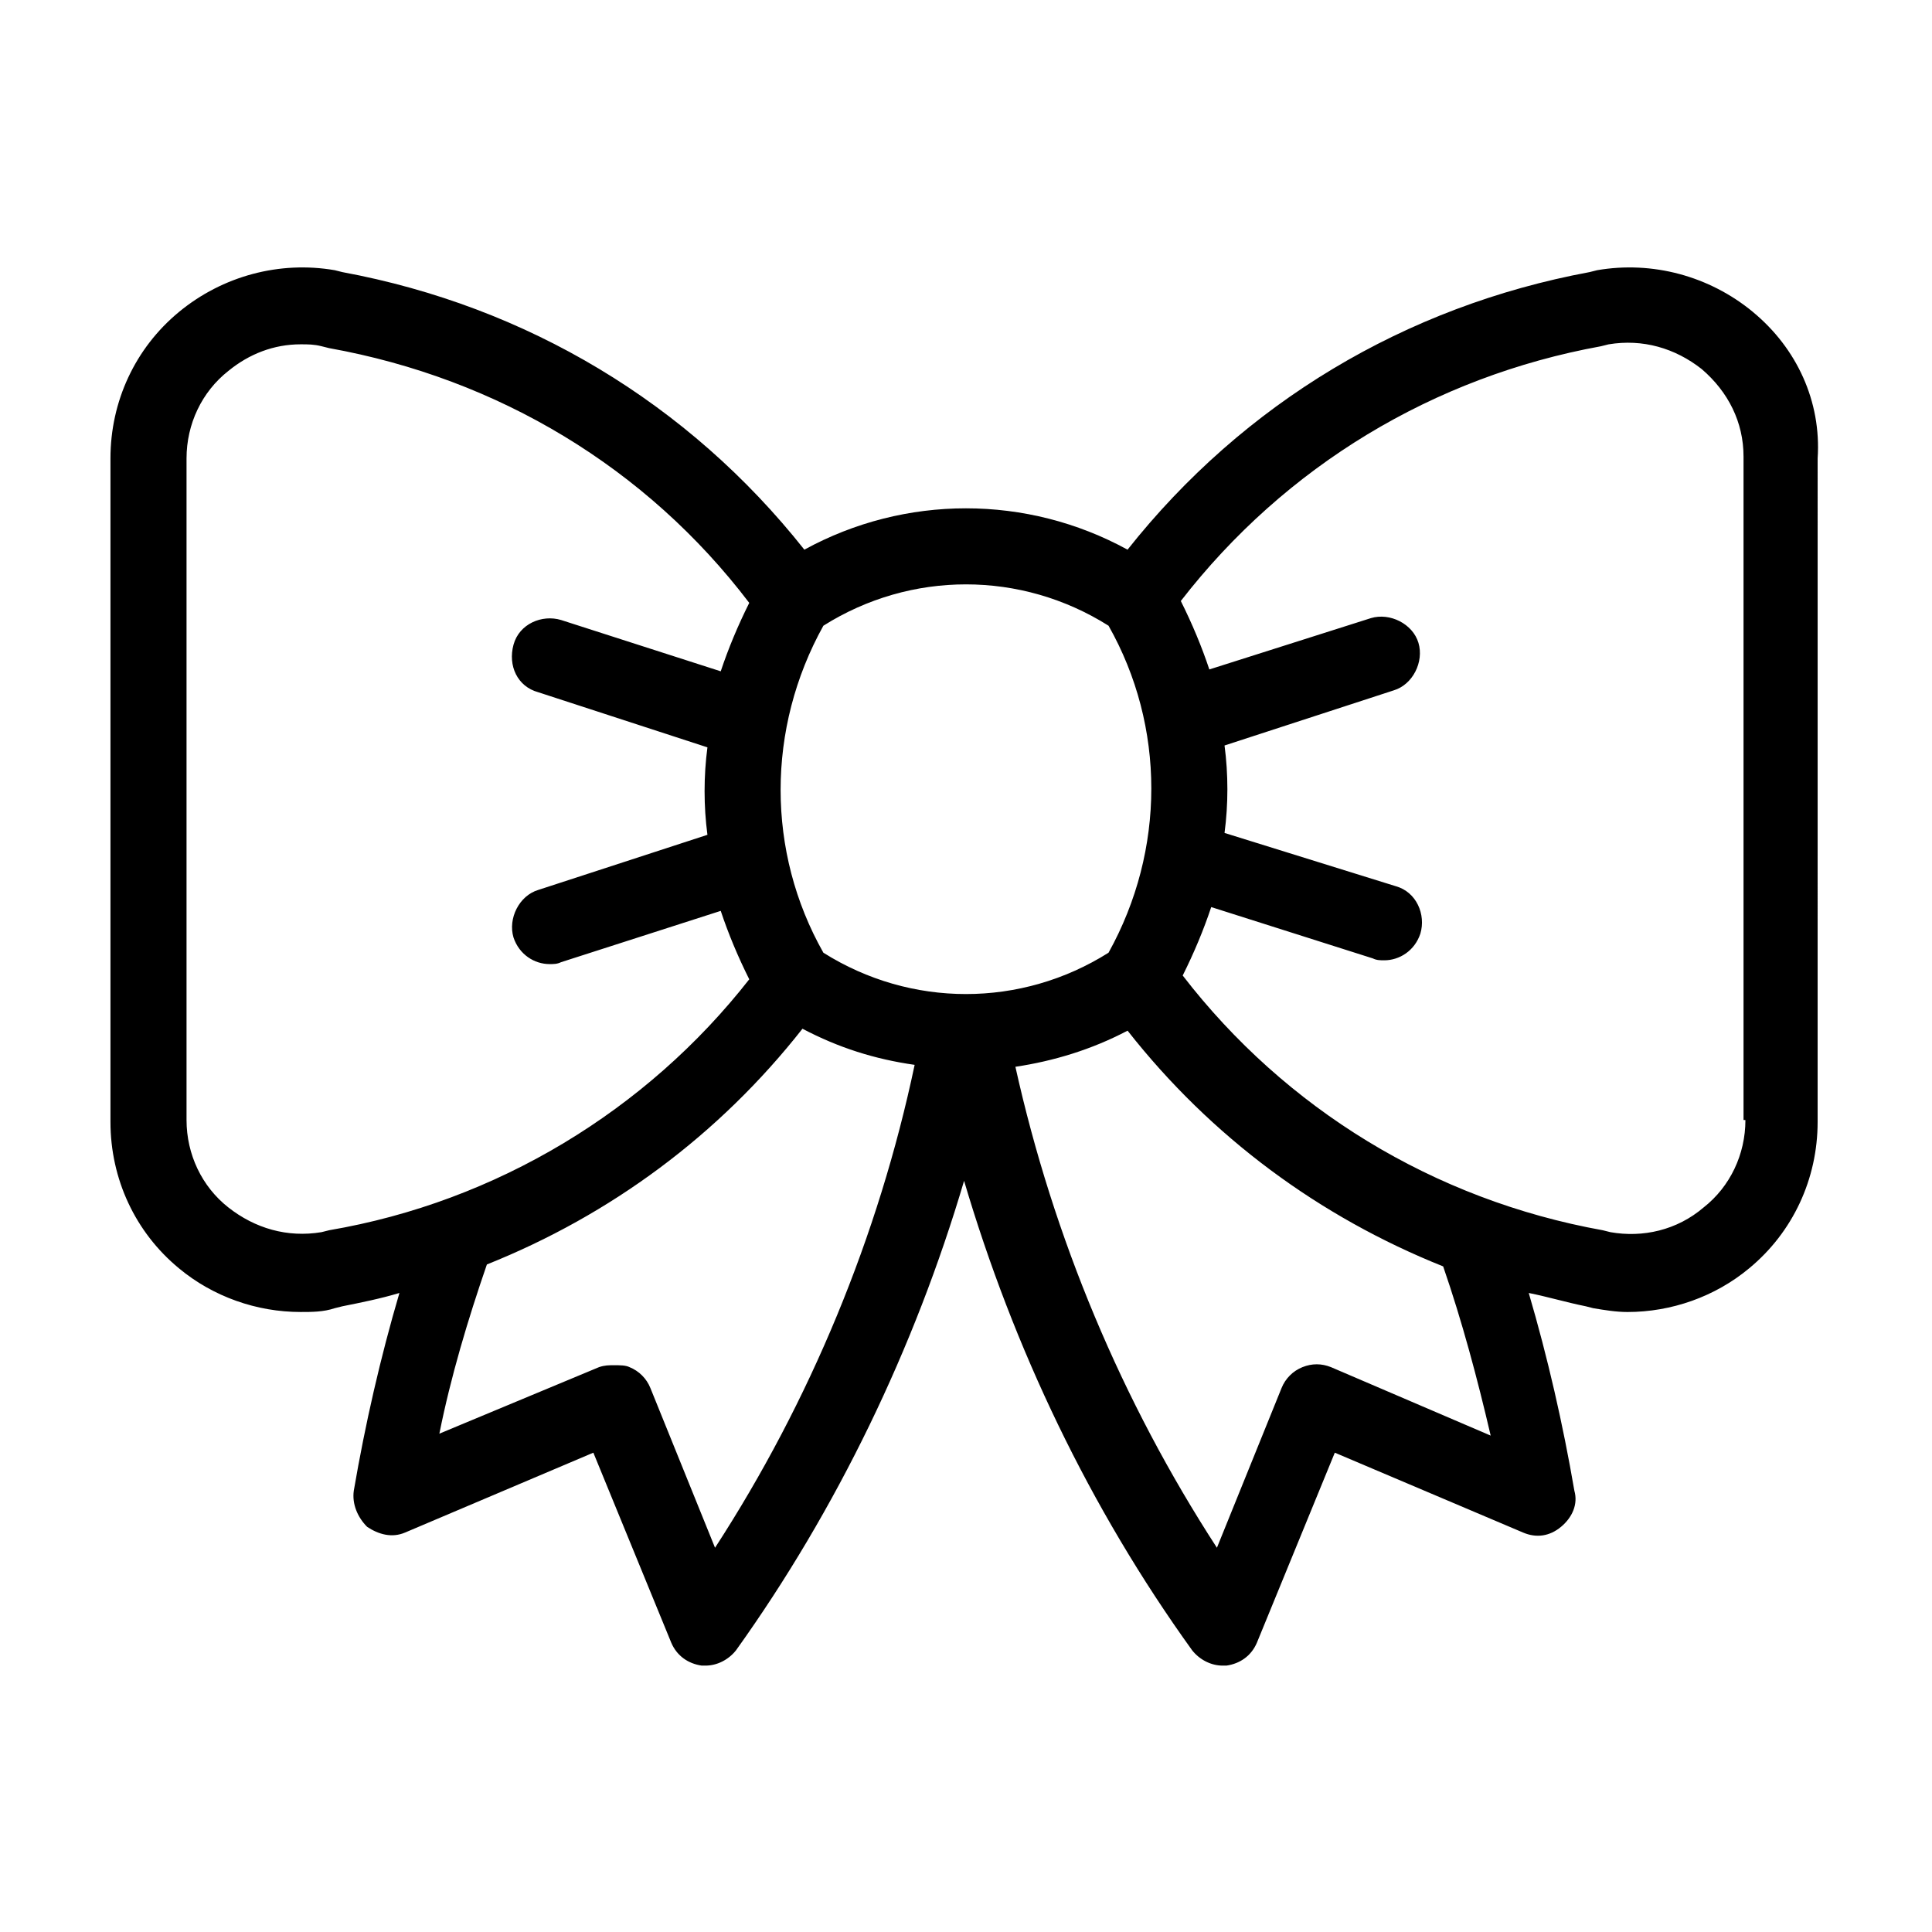
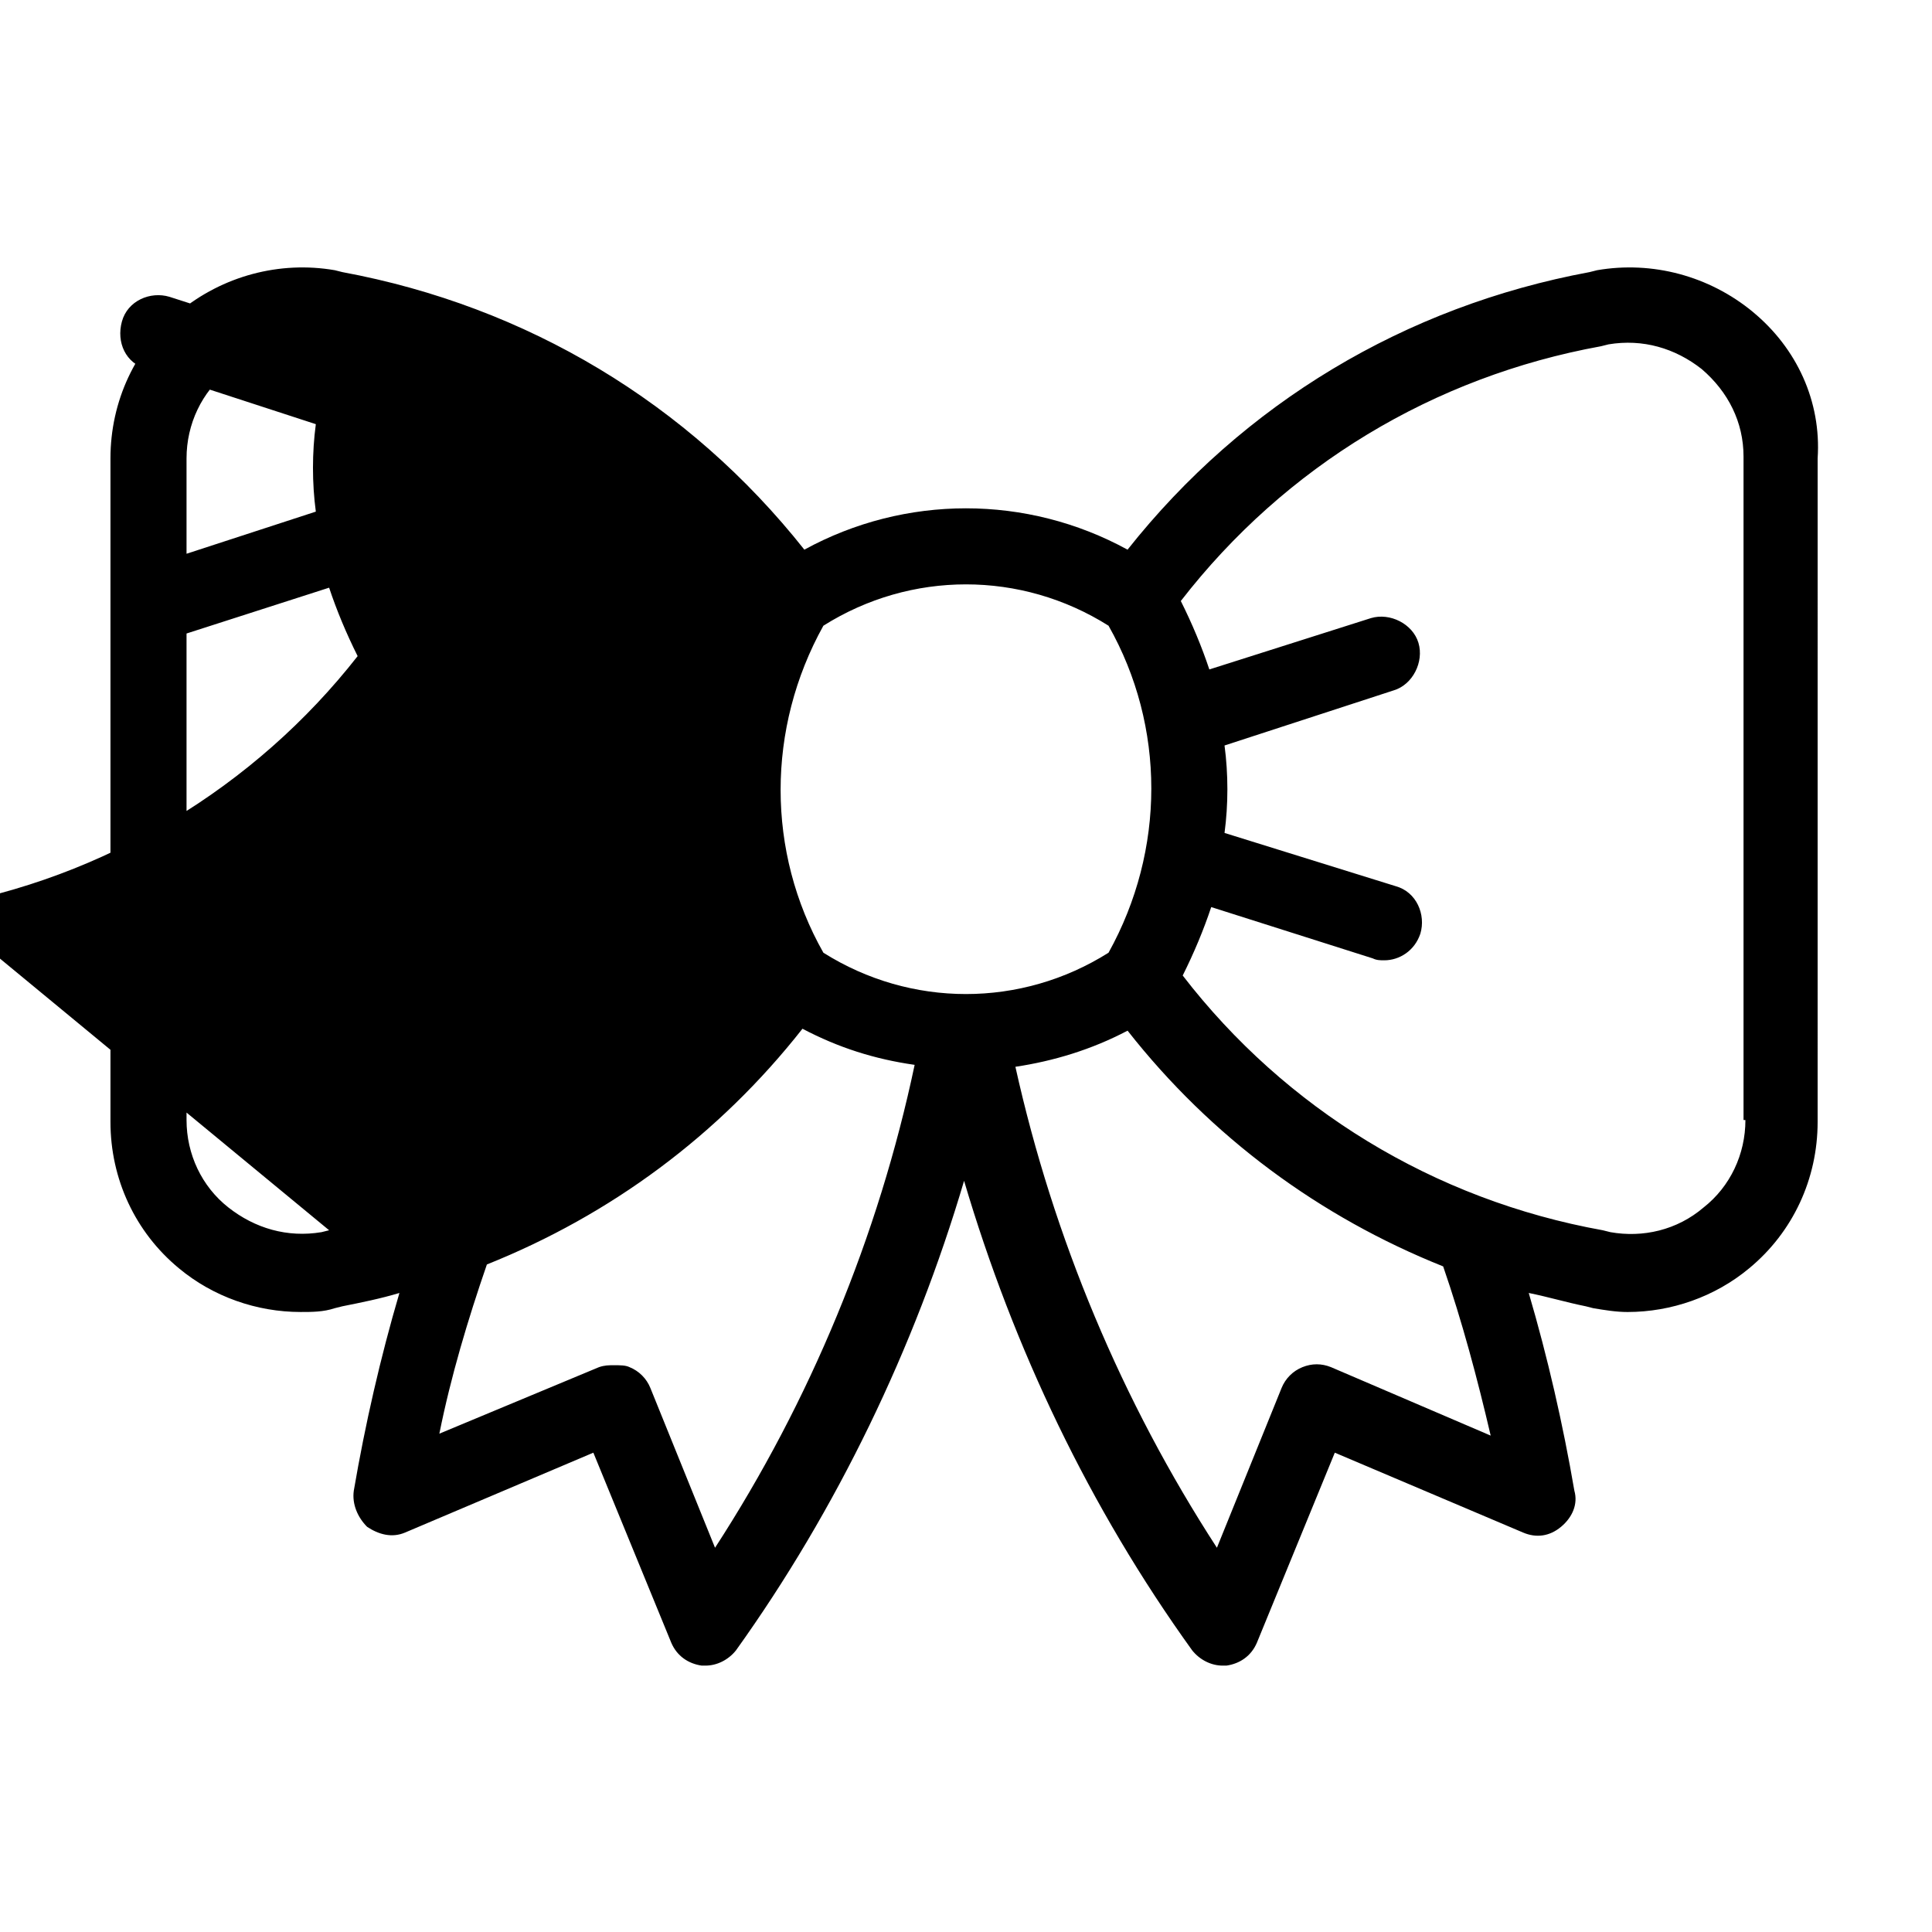
<svg xmlns="http://www.w3.org/2000/svg" fill="#000000" width="800px" height="800px" version="1.1" viewBox="144 144 512 512">
-   <path d="m608.57 226.69c-11.586-9.574-26.703-13.602-41.312-11.082l-2.016 0.504c-48.871 9.07-91.691 34.762-122.43 73.555-26.703-14.609-58.945-14.609-85.648 0-30.73-38.793-73.555-64.488-122.43-73.555l-2.016-0.504c-14.609-2.519-29.727 1.512-41.312 11.082-11.586 9.574-18.133 23.68-18.133 38.793v175.83c0 15.113 6.551 29.223 18.137 38.793 9.07 7.559 20.656 11.586 32.242 11.586 3.023 0 6.047 0 9.07-1.008l2.016-0.504c5.039-1.008 10.078-2.016 15.113-3.527-5.039 17.129-9.07 34.762-12.09 52.395-0.504 3.527 1.008 7.055 3.527 9.574 3.023 2.016 6.551 3.023 10.078 1.512l49.879-21.16 20.656 50.383c1.512 3.527 4.535 5.543 8.062 6.047h1.008c3.023 0 6.047-1.512 8.062-4.031 26.703-37.281 47.359-80.105 60.457-124.44 13.098 44.336 33.25 86.656 60.457 124.44 2.016 2.519 5.039 4.031 8.062 4.031h1.008c3.527-0.504 6.551-2.519 8.062-6.047l20.656-50.383 49.879 21.16c3.527 1.512 7.055 1.008 10.078-1.512 3.023-2.519 4.535-6.047 3.527-9.574-3.023-17.633-7.055-35.266-12.09-52.395 5.039 1.008 10.078 2.519 15.113 3.527l1.996 0.508c3.023 0.504 6.047 1.008 9.07 1.008 11.586 0 23.176-4.031 32.242-11.586 11.586-9.574 18.137-23.68 18.137-38.793l0.004-175.83c1.004-15.113-5.543-29.219-17.133-38.793zm-377.35 243.34-2.016 0.504c-9.07 1.512-17.633-1.008-24.688-6.551-7.051-5.539-11.082-14.105-11.082-23.172v-175.33c0-9.07 4.031-17.633 11.082-23.176 5.543-4.535 12.09-7.055 19.145-7.055 2.016 0 3.527 0 5.543 0.504l2.016 0.504c44.84 8.062 84.137 31.738 111.34 67.512-3.023 6.047-5.543 12.09-7.559 18.137l-42.32-13.602c-5.039-1.512-11.082 1.008-12.594 6.551s1.008 11.082 6.551 12.594l44.84 14.609c-1.008 7.559-1.008 15.617 0 23.176l-44.844 14.613c-5.039 1.512-8.062 7.559-6.551 12.594 1.512 4.535 5.543 7.055 9.574 7.055 1.008 0 2.016 0 3.023-0.504l42.32-13.602c2.016 6.047 4.535 12.09 7.559 18.137-27.207 34.762-67.008 58.945-111.34 66.5zm102.27 84.137-17.129-42.32c-1.008-2.519-3.023-4.535-5.543-5.543-1.008-0.504-2.519-0.504-4.031-0.504s-2.519 0-4.031 0.504l-42.32 17.633c3.023-15.113 7.559-30.23 12.594-44.84 32.746-13.098 61.465-34.258 83.633-62.473 9.574 5.039 19.145 8.062 29.727 9.574-9.57 45.344-27.707 89.176-52.898 127.97zm28.715-157.69c-15.113-26.703-15.113-59.449 0-86.656 23.176-14.609 52.395-14.609 75.57 0 15.113 26.703 15.113 59.449 0 86.656-23.172 14.609-52.395 14.609-75.57 0zm134.52 109.83c-2.519-1.008-5.039-1.008-7.559 0-2.519 1.008-4.535 3.023-5.543 5.543l-17.129 42.32c-25.191-38.793-43.328-82.121-53.402-127.46 10.078-1.512 20.152-4.535 29.727-9.574 22.168 28.215 50.883 49.375 83.633 62.473 5.039 14.609 9.07 29.727 12.594 44.84zm98.746-42.32c-7.055 6.047-16.121 8.062-24.688 6.551l-2.016-0.504c-44.84-8.062-84.137-32.242-111.34-67.512 3.023-6.047 5.543-12.09 7.559-18.137l42.824 13.602c1.008 0.504 2.016 0.504 3.023 0.504 4.031 0 8.062-2.519 9.574-7.055 1.512-5.039-1.008-11.082-6.551-12.594l-45.344-14.105c1.008-7.559 1.008-15.617 0-23.176l44.84-14.609c5.039-1.512 8.062-7.559 6.551-12.594-1.512-5.039-7.559-8.062-12.594-6.551l-42.824 13.602c-2.016-6.047-4.535-12.09-7.559-18.137 27.711-35.77 67.008-59.449 111.34-67.512l2.016-0.504c9.07-1.512 17.633 1.008 24.688 6.551 7.055 6.047 11.082 14.105 11.082 23.176v175.83l0.5 0.004c0 9.066-4.027 17.633-11.082 23.172z" />
+   <path d="m608.57 226.69c-11.586-9.574-26.703-13.602-41.312-11.082l-2.016 0.504c-48.871 9.07-91.691 34.762-122.43 73.555-26.703-14.609-58.945-14.609-85.648 0-30.73-38.793-73.555-64.488-122.43-73.555l-2.016-0.504c-14.609-2.519-29.727 1.512-41.312 11.082-11.586 9.574-18.133 23.68-18.133 38.793v175.83c0 15.113 6.551 29.223 18.137 38.793 9.07 7.559 20.656 11.586 32.242 11.586 3.023 0 6.047 0 9.07-1.008l2.016-0.504c5.039-1.008 10.078-2.016 15.113-3.527-5.039 17.129-9.07 34.762-12.09 52.395-0.504 3.527 1.008 7.055 3.527 9.574 3.023 2.016 6.551 3.023 10.078 1.512l49.879-21.16 20.656 50.383c1.512 3.527 4.535 5.543 8.062 6.047h1.008c3.023 0 6.047-1.512 8.062-4.031 26.703-37.281 47.359-80.105 60.457-124.44 13.098 44.336 33.25 86.656 60.457 124.44 2.016 2.519 5.039 4.031 8.062 4.031h1.008c3.527-0.504 6.551-2.519 8.062-6.047l20.656-50.383 49.879 21.16c3.527 1.512 7.055 1.008 10.078-1.512 3.023-2.519 4.535-6.047 3.527-9.574-3.023-17.633-7.055-35.266-12.09-52.395 5.039 1.008 10.078 2.519 15.113 3.527l1.996 0.508c3.023 0.504 6.047 1.008 9.07 1.008 11.586 0 23.176-4.031 32.242-11.586 11.586-9.574 18.137-23.68 18.137-38.793l0.004-175.83c1.004-15.113-5.543-29.219-17.133-38.793zm-377.35 243.34-2.016 0.504c-9.07 1.512-17.633-1.008-24.688-6.551-7.051-5.539-11.082-14.105-11.082-23.172v-175.33c0-9.07 4.031-17.633 11.082-23.176 5.543-4.535 12.09-7.055 19.145-7.055 2.016 0 3.527 0 5.543 0.504l2.016 0.504l-42.32-13.602c-5.039-1.512-11.082 1.008-12.594 6.551s1.008 11.082 6.551 12.594l44.84 14.609c-1.008 7.559-1.008 15.617 0 23.176l-44.844 14.613c-5.039 1.512-8.062 7.559-6.551 12.594 1.512 4.535 5.543 7.055 9.574 7.055 1.008 0 2.016 0 3.023-0.504l42.32-13.602c2.016 6.047 4.535 12.09 7.559 18.137-27.207 34.762-67.008 58.945-111.34 66.5zm102.27 84.137-17.129-42.32c-1.008-2.519-3.023-4.535-5.543-5.543-1.008-0.504-2.519-0.504-4.031-0.504s-2.519 0-4.031 0.504l-42.32 17.633c3.023-15.113 7.559-30.23 12.594-44.84 32.746-13.098 61.465-34.258 83.633-62.473 9.574 5.039 19.145 8.062 29.727 9.574-9.57 45.344-27.707 89.176-52.898 127.97zm28.715-157.69c-15.113-26.703-15.113-59.449 0-86.656 23.176-14.609 52.395-14.609 75.57 0 15.113 26.703 15.113 59.449 0 86.656-23.172 14.609-52.395 14.609-75.57 0zm134.52 109.83c-2.519-1.008-5.039-1.008-7.559 0-2.519 1.008-4.535 3.023-5.543 5.543l-17.129 42.32c-25.191-38.793-43.328-82.121-53.402-127.46 10.078-1.512 20.152-4.535 29.727-9.574 22.168 28.215 50.883 49.375 83.633 62.473 5.039 14.609 9.07 29.727 12.594 44.84zm98.746-42.32c-7.055 6.047-16.121 8.062-24.688 6.551l-2.016-0.504c-44.84-8.062-84.137-32.242-111.34-67.512 3.023-6.047 5.543-12.09 7.559-18.137l42.824 13.602c1.008 0.504 2.016 0.504 3.023 0.504 4.031 0 8.062-2.519 9.574-7.055 1.512-5.039-1.008-11.082-6.551-12.594l-45.344-14.105c1.008-7.559 1.008-15.617 0-23.176l44.84-14.609c5.039-1.512 8.062-7.559 6.551-12.594-1.512-5.039-7.559-8.062-12.594-6.551l-42.824 13.602c-2.016-6.047-4.535-12.09-7.559-18.137 27.711-35.77 67.008-59.449 111.34-67.512l2.016-0.504c9.07-1.512 17.633 1.008 24.688 6.551 7.055 6.047 11.082 14.105 11.082 23.176v175.83l0.5 0.004c0 9.066-4.027 17.633-11.082 23.172z" />
</svg>